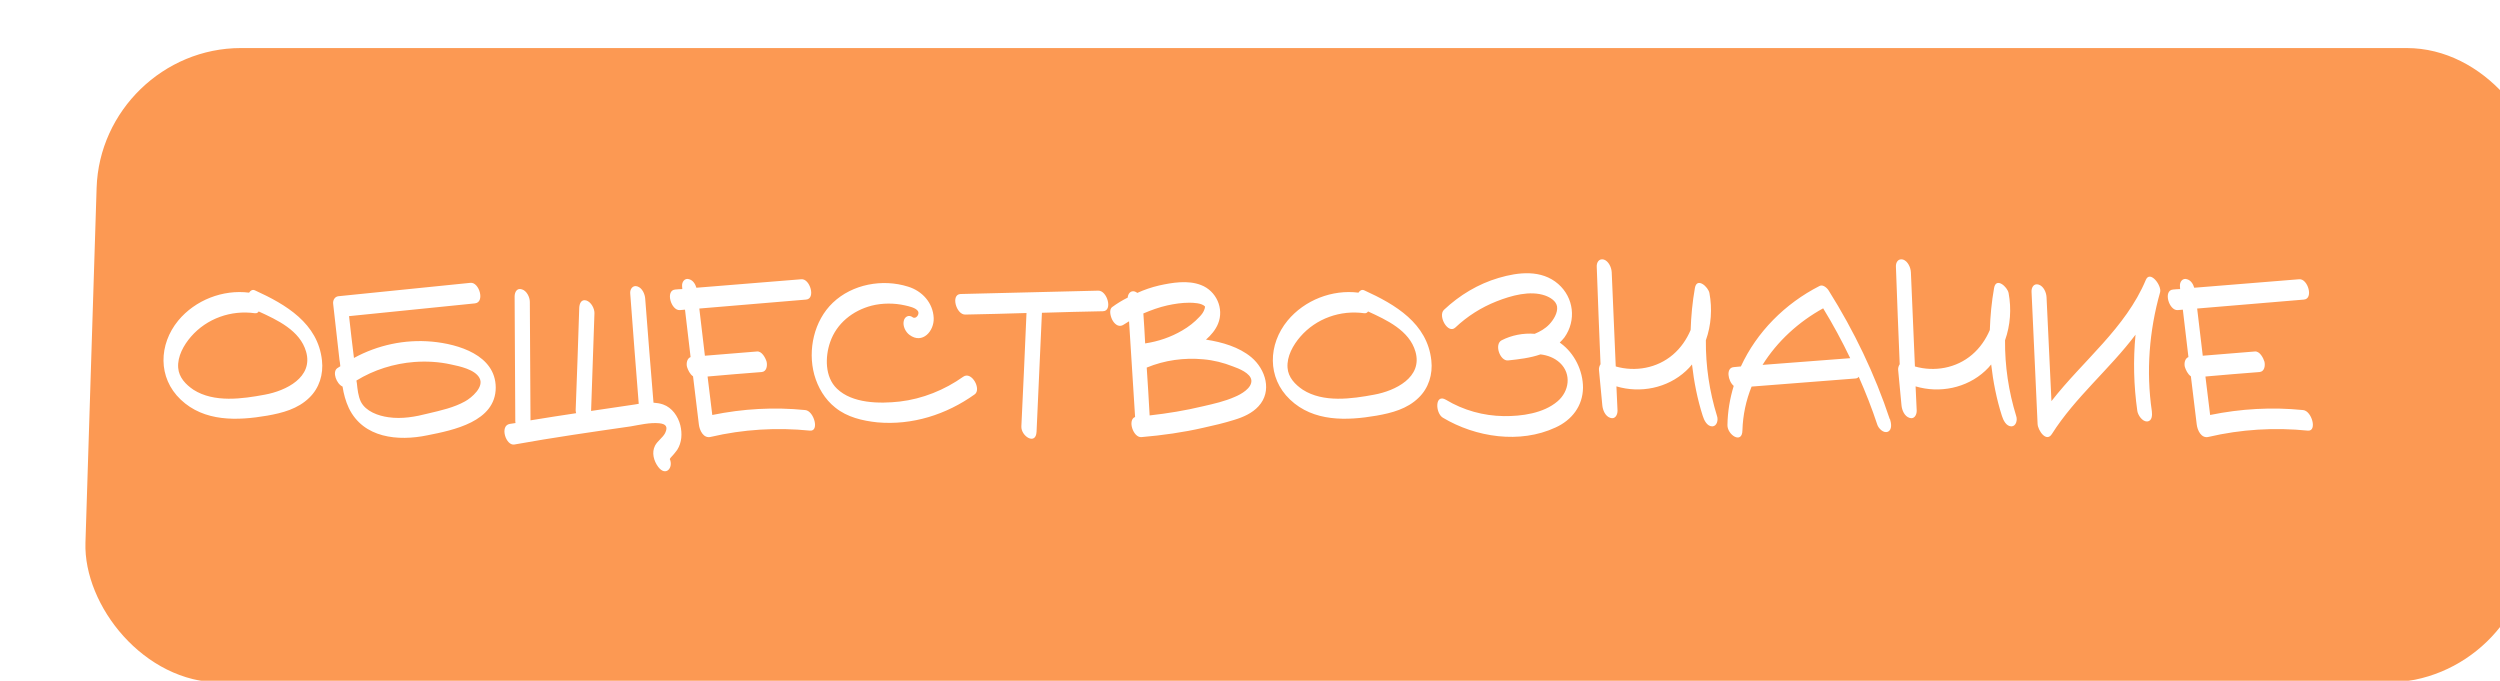
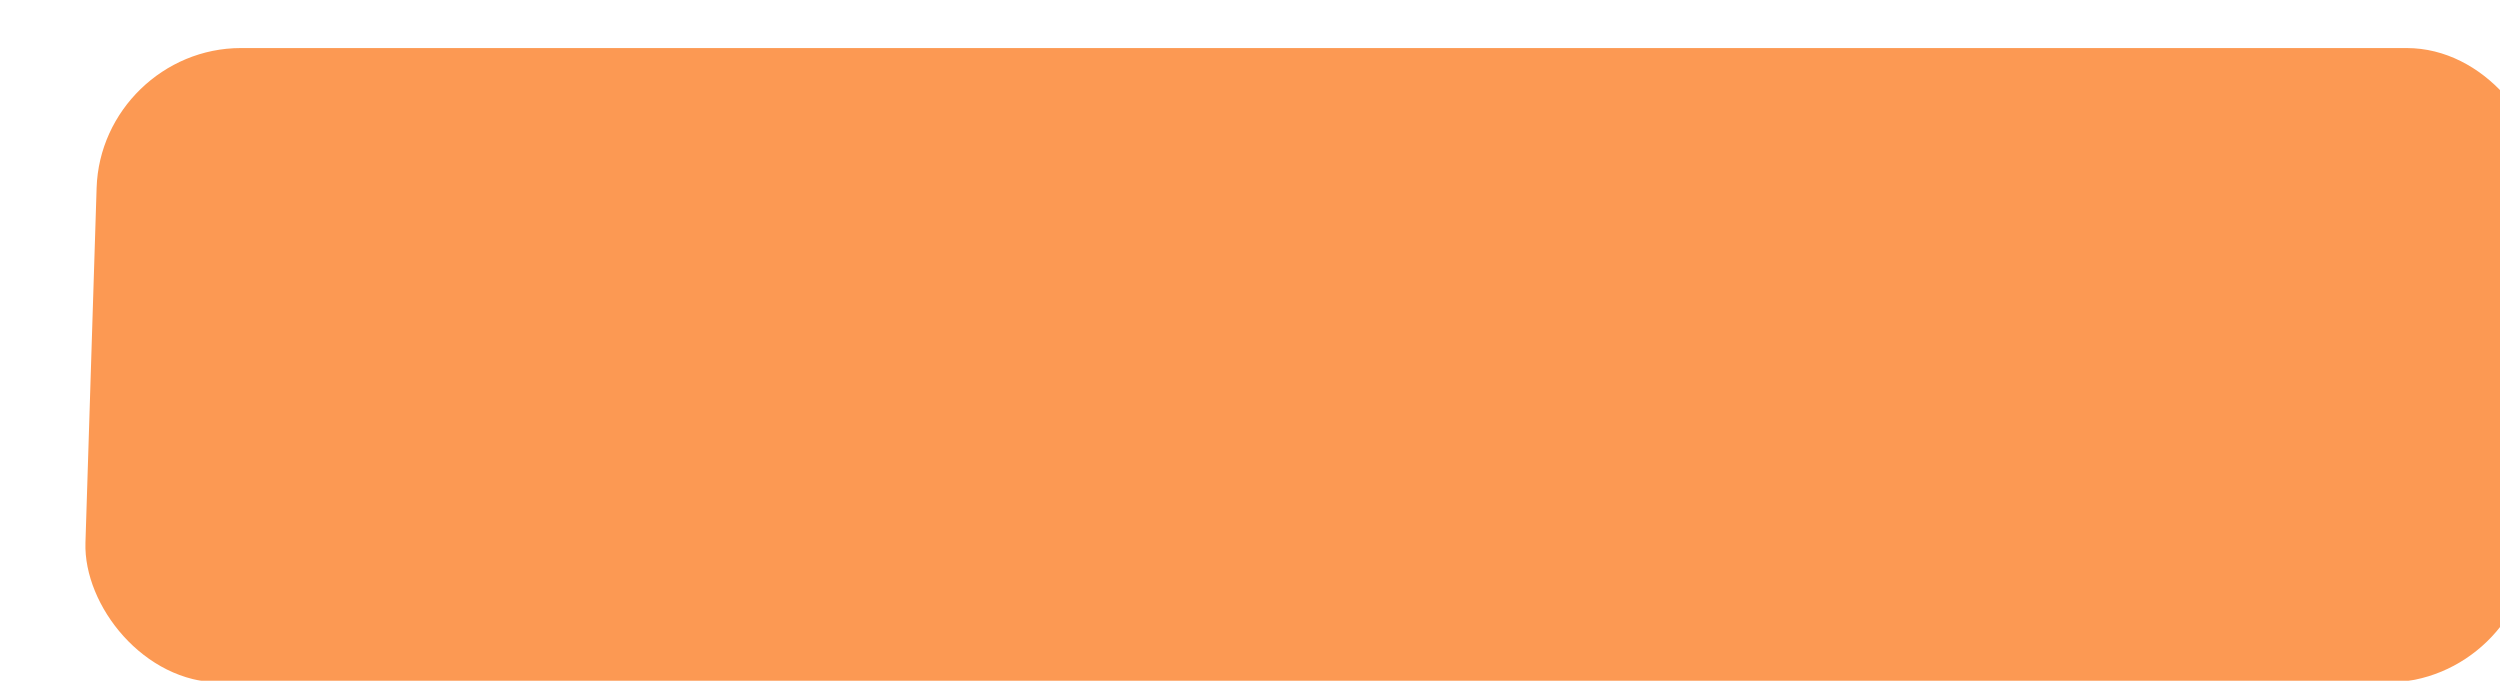
<svg xmlns="http://www.w3.org/2000/svg" viewBox="0 0 138.379 37.686" fill="none">
  <g filter="url(#filter0_d_9974_1412)">
    <rect width="33.782" height="8.769" rx="1.932" transform="matrix(4.007 0 -0.126 4.005 2.95 0)" fill="#FC9953" />
  </g>
-   <path d="M17.822 19.95C17.909 20.717 17.674 21.485 17.117 22.017C16.485 22.636 15.631 22.859 14.79 23.007C13.131 23.292 11.299 23.354 10 22.116C8.725 20.903 8.787 19.059 9.863 17.747C10.804 16.608 12.339 16.014 13.787 16.199C13.861 16.088 13.973 16.001 14.121 16.076C15.829 16.855 17.599 17.895 17.822 19.95ZM14.666 21.844C15.817 21.633 17.352 20.89 16.943 19.467C16.609 18.291 15.347 17.709 14.319 17.239C14.27 17.313 14.208 17.35 14.109 17.338C12.797 17.152 11.448 17.623 10.569 18.638C10.173 19.096 9.814 19.727 9.863 20.358C9.901 20.89 10.284 21.287 10.705 21.571C11.844 22.302 13.416 22.079 14.666 21.844ZM23.912 18.91C25.373 19.046 27.427 19.653 27.44 21.447C27.44 23.341 25.088 23.812 23.652 24.096C22.043 24.43 20.112 24.257 19.308 22.586C19.134 22.215 19.023 21.806 18.961 21.398C18.627 21.249 18.379 20.593 18.664 20.383C18.726 20.346 18.775 20.309 18.837 20.272C18.825 20.148 18.812 20.024 18.788 19.9C18.676 18.873 18.553 17.846 18.441 16.818C18.416 16.62 18.528 16.422 18.726 16.397C21.164 16.15 23.603 15.902 26.041 15.655C26.524 15.605 26.858 16.732 26.288 16.793C23.974 17.029 21.647 17.264 19.32 17.499C19.407 18.266 19.493 19.046 19.592 19.814C20.904 19.096 22.414 18.774 23.912 18.91ZM25.744 22.215C26.103 22.017 26.821 21.41 26.536 20.915C26.276 20.445 25.434 20.272 24.964 20.173C24.296 20.024 23.615 19.987 22.934 20.036C21.808 20.123 20.694 20.47 19.728 21.064C19.741 21.113 19.741 21.163 19.753 21.212C19.79 21.559 19.827 21.93 19.976 22.24C20.248 22.772 20.941 23.019 21.498 23.094C22.241 23.205 22.996 23.069 23.714 22.883C24.395 22.722 25.125 22.561 25.744 22.215ZM37.484 24.901C37.372 25.062 37.248 25.198 37.112 25.346C37.1 25.359 37.088 25.384 37.075 25.408C37.285 25.891 36.852 26.399 36.431 25.842C36.184 25.507 36.06 25.049 36.258 24.666C36.394 24.406 36.679 24.232 36.815 23.973C36.988 23.614 36.852 23.465 36.493 23.428C35.974 23.378 35.416 23.515 34.909 23.601C32.755 23.911 30.602 24.22 28.473 24.604C28.002 24.69 27.644 23.564 28.213 23.465C28.324 23.453 28.423 23.428 28.535 23.416C28.535 23.391 28.522 23.354 28.522 23.329C28.51 21.027 28.498 18.712 28.485 16.41C28.485 16.175 28.609 15.927 28.881 16.014C29.153 16.088 29.327 16.447 29.327 16.707C29.339 18.898 29.352 21.089 29.364 23.267C30.206 23.131 31.047 22.995 31.889 22.871C31.876 22.809 31.864 22.76 31.864 22.71C31.939 20.816 32 18.922 32.062 17.029C32.075 16.806 32.174 16.546 32.458 16.633C32.718 16.719 32.904 17.066 32.904 17.326C32.842 19.133 32.78 20.94 32.718 22.747C33.523 22.623 34.34 22.512 35.144 22.388C35.219 22.376 35.28 22.363 35.355 22.351C35.194 20.321 35.033 18.279 34.884 16.249C34.859 16.014 35.02 15.766 35.28 15.853C35.553 15.939 35.701 16.286 35.714 16.546C35.862 18.464 36.011 20.371 36.172 22.289C36.345 22.302 36.531 22.326 36.704 22.388C37.199 22.561 37.533 23.044 37.657 23.539C37.768 23.997 37.744 24.492 37.484 24.901ZM44.575 22.698C45.057 22.747 45.367 23.886 44.835 23.836C42.991 23.651 41.134 23.762 39.339 24.183C38.931 24.282 38.72 23.812 38.683 23.49C38.572 22.599 38.473 21.72 38.361 20.829C38.188 20.717 38.076 20.47 38.027 20.309C37.978 20.111 38.027 19.838 38.225 19.764C38.126 18.885 38.015 18.019 37.916 17.14C37.817 17.152 37.73 17.152 37.631 17.165C37.148 17.202 36.814 16.076 37.371 16.026C37.507 16.014 37.643 16.001 37.767 16.001C37.767 15.952 37.755 15.902 37.755 15.853C37.73 15.605 37.903 15.37 38.151 15.457C38.361 15.519 38.485 15.717 38.547 15.927C40.478 15.766 42.421 15.618 44.352 15.457C44.835 15.407 45.169 16.546 44.612 16.583C42.644 16.744 40.676 16.917 38.708 17.078C38.807 17.945 38.918 18.823 39.017 19.69C39.983 19.616 40.936 19.529 41.901 19.455C42.174 19.43 42.372 19.814 42.434 20.024C42.483 20.247 42.434 20.569 42.161 20.593C41.159 20.668 40.156 20.754 39.166 20.841C39.253 21.546 39.339 22.264 39.426 22.97C41.122 22.623 42.842 22.524 44.575 22.698ZM53.315 20.853C53.786 20.519 54.343 21.559 53.947 21.831C52.387 22.945 50.493 23.552 48.562 23.378C47.745 23.292 46.891 23.094 46.235 22.561C45.654 22.103 45.27 21.447 45.072 20.742C44.7 19.368 45.059 17.747 46.099 16.756C47.176 15.729 48.847 15.42 50.258 15.865C51.038 16.1 51.644 16.756 51.681 17.598C51.718 18.316 51.063 19.071 50.345 18.539C50.122 18.378 49.961 18.044 50.023 17.771C50.072 17.524 50.307 17.4 50.518 17.561C50.691 17.685 50.914 17.4 50.815 17.227C50.691 17.029 50.307 16.954 50.097 16.905C49.503 16.769 48.847 16.769 48.253 16.917C47.201 17.19 46.309 17.895 45.951 18.935C45.666 19.752 45.654 20.866 46.322 21.509C47.176 22.339 48.686 22.351 49.8 22.227C51.063 22.079 52.288 21.584 53.315 20.853ZM60.791 16.088C61.287 16.076 61.608 17.214 61.051 17.227C59.925 17.251 58.799 17.276 57.672 17.313C57.573 19.504 57.474 21.695 57.375 23.898C57.338 24.666 56.509 24.146 56.534 23.601C56.633 21.509 56.732 19.418 56.818 17.326C55.692 17.363 54.566 17.388 53.427 17.412C52.932 17.425 52.61 16.298 53.167 16.274C55.717 16.212 58.254 16.15 60.791 16.088ZM69.265 19.776C70.058 20.445 70.429 21.658 69.661 22.487C69.315 22.871 68.807 23.094 68.312 23.242C67.755 23.416 67.186 23.552 66.617 23.675C65.49 23.935 64.339 24.096 63.176 24.195C62.73 24.232 62.396 23.242 62.829 23.081C62.718 21.311 62.606 19.541 62.495 17.784C62.396 17.846 62.297 17.907 62.198 17.969C61.962 18.13 61.74 17.982 61.604 17.771C61.492 17.598 61.344 17.152 61.567 16.992C61.839 16.793 62.124 16.62 62.421 16.472C62.433 16.261 62.582 16.063 62.817 16.137C62.866 16.15 62.903 16.187 62.953 16.212C63.337 16.038 63.733 15.902 64.154 15.803C64.884 15.642 65.75 15.494 66.48 15.778C67.322 16.1 67.768 17.078 67.421 17.92C67.285 18.254 67.037 18.551 66.753 18.799C67.644 18.935 68.585 19.207 69.265 19.776ZM64.611 16.905C64.166 17.004 63.72 17.165 63.287 17.35C63.324 17.907 63.361 18.452 63.386 19.009C64.116 18.898 64.809 18.663 65.441 18.291C65.787 18.093 66.121 17.833 66.394 17.536C66.517 17.412 66.629 17.264 66.678 17.091C66.703 17.029 66.691 16.967 66.703 16.967C66.517 16.769 66.06 16.756 65.824 16.756C65.416 16.756 65.008 16.818 64.611 16.905ZM68.349 21.967C68.684 21.831 69.303 21.485 69.265 21.051C69.228 20.655 68.56 20.395 68.25 20.284C67.718 20.074 67.174 19.937 66.604 19.888C65.54 19.789 64.463 19.937 63.473 20.346C63.534 21.225 63.584 22.103 63.634 22.995C64.636 22.883 65.614 22.722 66.592 22.487C67.186 22.351 67.792 22.215 68.349 21.967ZM79.227 19.95C79.313 20.717 79.078 21.485 78.521 22.017C77.89 22.636 77.036 22.859 76.194 23.007C74.536 23.292 72.704 23.354 71.404 22.116C70.129 20.903 70.191 19.059 71.268 17.747C72.209 16.608 73.744 16.014 75.192 16.199C75.266 16.088 75.377 16.001 75.526 16.076C77.234 16.855 79.004 17.895 79.227 19.95ZM76.071 21.844C77.222 21.633 78.757 20.89 78.348 19.467C78.014 18.291 76.751 17.709 75.724 17.239C75.674 17.313 75.613 17.35 75.514 17.338C74.202 17.152 72.852 17.623 71.974 18.638C71.577 19.096 71.219 19.727 71.268 20.358C71.305 20.89 71.689 21.287 72.11 21.571C73.248 22.302 74.82 22.079 76.071 21.844ZM86.384 18.997C87.152 19.554 87.622 20.519 87.622 21.46C87.61 22.475 87.003 23.255 86.1 23.663C84.132 24.579 81.681 24.208 79.861 23.118C79.441 22.859 79.416 21.769 80.035 22.128C81 22.71 82.114 23.019 83.24 23.032C84.218 23.044 85.431 22.883 86.211 22.215C86.855 21.67 87.003 20.705 86.347 20.086C86.038 19.801 85.666 19.665 85.27 19.616C84.701 19.814 84.07 19.888 83.476 19.95C83.03 19.999 82.696 19.059 83.117 18.836C83.674 18.551 84.317 18.427 84.949 18.477C85.246 18.353 85.53 18.192 85.753 17.957C85.988 17.709 86.236 17.313 86.186 16.967C86.137 16.657 85.803 16.459 85.53 16.36C84.689 16.063 83.649 16.36 82.832 16.682C81.99 17.016 81.223 17.499 80.555 18.13C80.146 18.514 79.577 17.487 79.923 17.152C80.79 16.335 81.817 15.717 82.956 15.382C84.045 15.061 85.32 14.912 86.248 15.717C87.115 16.472 87.263 17.734 86.595 18.675C86.521 18.774 86.422 18.873 86.335 18.96C86.347 18.972 86.372 18.984 86.384 18.997ZM95.041 23.032C95.115 23.242 95.041 23.589 94.781 23.601C94.484 23.601 94.323 23.255 94.249 23.019C93.952 22.091 93.766 21.138 93.655 20.173C93.556 20.296 93.444 20.42 93.32 20.532C92.293 21.485 90.796 21.782 89.471 21.386C89.496 21.831 89.508 22.277 89.533 22.735C89.533 22.97 89.397 23.217 89.137 23.131C88.852 23.044 88.716 22.698 88.691 22.438C88.629 21.782 88.568 21.138 88.506 20.482C88.493 20.383 88.53 20.247 88.592 20.16C88.518 18.365 88.444 16.571 88.382 14.764C88.37 14.528 88.506 14.293 88.778 14.367C89.038 14.454 89.199 14.801 89.211 15.073C89.285 16.806 89.36 18.539 89.434 20.284C90.511 20.593 91.724 20.383 92.603 19.628C93.036 19.257 93.358 18.786 93.58 18.266C93.605 17.487 93.68 16.707 93.816 15.939C93.927 15.321 94.558 15.878 94.62 16.224C94.781 17.091 94.719 18.006 94.422 18.836C94.41 20.259 94.62 21.67 95.041 23.032ZM104.603 23.205H104.616C104.678 23.403 104.752 23.787 104.492 23.898C104.244 23.997 103.972 23.7 103.91 23.502C103.613 22.599 103.266 21.72 102.883 20.853C102.846 20.915 102.771 20.952 102.672 20.952C100.766 21.101 98.86 21.249 96.954 21.398C96.645 22.165 96.471 22.97 96.446 23.824C96.434 24.604 95.605 24.072 95.617 23.527C95.629 22.772 95.753 22.054 95.964 21.361C95.642 21.089 95.518 20.358 95.964 20.321C96.1 20.309 96.236 20.296 96.36 20.284C97.239 18.378 98.798 16.806 100.717 15.828C100.902 15.729 101.137 15.939 101.224 16.088C102.623 18.316 103.774 20.705 104.603 23.205ZM97.56 20.197C99.182 20.074 100.791 19.95 102.412 19.826C101.954 18.873 101.459 17.957 100.915 17.066C99.565 17.808 98.377 18.885 97.56 20.197ZM111.601 23.032C111.675 23.242 111.601 23.589 111.341 23.601C111.044 23.601 110.883 23.255 110.809 23.019C110.512 22.091 110.326 21.138 110.215 20.173C110.116 20.296 110.004 20.42 109.88 20.532C108.853 21.485 107.356 21.782 106.031 21.386C106.056 21.831 106.068 22.277 106.093 22.735C106.093 22.97 105.957 23.217 105.697 23.131C105.412 23.044 105.276 22.698 105.251 22.438C105.189 21.782 105.127 21.138 105.066 20.482C105.053 20.383 105.09 20.247 105.152 20.16C105.078 18.365 105.004 16.571 104.942 14.764C104.929 14.528 105.066 14.293 105.338 14.367C105.598 14.454 105.759 14.801 105.771 15.073C105.845 16.806 105.92 18.539 105.994 20.284C107.071 20.593 108.284 20.383 109.162 19.628C109.596 19.257 109.918 18.786 110.14 18.266C110.165 17.487 110.239 16.707 110.376 15.939C110.487 15.321 111.118 15.878 111.18 16.224C111.341 17.091 111.279 18.006 110.982 18.836C110.97 20.259 111.18 21.67 111.601 23.032ZM118.774 15.494C119.009 14.937 119.665 15.803 119.566 16.175C118.96 18.316 118.787 20.556 119.108 22.76C119.133 22.97 119.133 23.316 118.836 23.329C118.576 23.329 118.341 22.982 118.304 22.747C118.106 21.348 118.069 19.937 118.205 18.526C116.769 20.433 114.863 21.992 113.576 24.022C113.266 24.517 112.796 23.812 112.784 23.465C112.672 21.027 112.561 18.588 112.449 16.15C112.437 15.915 112.573 15.667 112.845 15.754C113.118 15.84 113.266 16.187 113.279 16.447C113.365 18.365 113.464 20.284 113.551 22.203C115.296 19.962 117.66 18.155 118.774 15.494ZM127.483 22.698C127.966 22.747 128.275 23.886 127.743 23.836C125.899 23.651 124.042 23.762 122.247 24.183C121.839 24.282 121.629 23.812 121.592 23.49C121.48 22.599 121.381 21.72 121.269 20.829C121.096 20.717 120.985 20.47 120.935 20.309C120.886 20.111 120.935 19.838 121.133 19.764C121.034 18.885 120.923 18.019 120.824 17.14C120.725 17.152 120.638 17.152 120.539 17.165C120.057 17.202 119.722 16.076 120.279 16.026C120.415 16.014 120.552 16.001 120.675 16.001C120.675 15.952 120.663 15.902 120.663 15.853C120.638 15.605 120.812 15.37 121.059 15.457C121.269 15.519 121.393 15.717 121.455 15.927C123.386 15.766 125.33 15.618 127.26 15.457C127.743 15.407 128.077 16.546 127.52 16.583C125.552 16.744 123.584 16.917 121.616 17.078C121.715 17.945 121.826 18.823 121.926 19.69C122.891 19.616 123.844 19.529 124.81 19.455C125.082 19.43 125.28 19.814 125.342 20.024C125.391 20.247 125.342 20.569 125.07 20.593C124.067 20.668 123.064 20.754 122.074 20.841C122.161 21.546 122.247 22.264 122.334 22.97C124.03 22.623 125.75 22.524 127.483 22.698Z" fill="white" />
  <defs>
    <filter id="filter0_d_9974_1412" x="0" y="0" width="138.375" height="37.785" filterUnits="userSpaceOnUse" color-interpolation-filters="sRGB">
      <feFlood flood-opacity="0" result="BackgroundImageFix" />
      <feColorMatrix in="SourceAlpha" type="matrix" values="0 0 0 0 0 0 0 0 0 0 0 0 0 0 0 0 0 0 127 0" result="hardAlpha" />
      <feOffset dx="2.641" dy="2.66" />
      <feComposite in2="hardAlpha" operator="out" />
      <feColorMatrix type="matrix" values="0 0 0 0 1 0 0 0 0 0.459 0 0 0 0 0.525 0 0 0 1 0" />
      <feBlend mode="normal" in2="BackgroundImageFix" result="effect1_dropShadow_9974_1412" />
      <feBlend mode="normal" in="SourceGraphic" in2="effect1_dropShadow_9974_1412" result="shape" />
    </filter>
  </defs>
</svg>